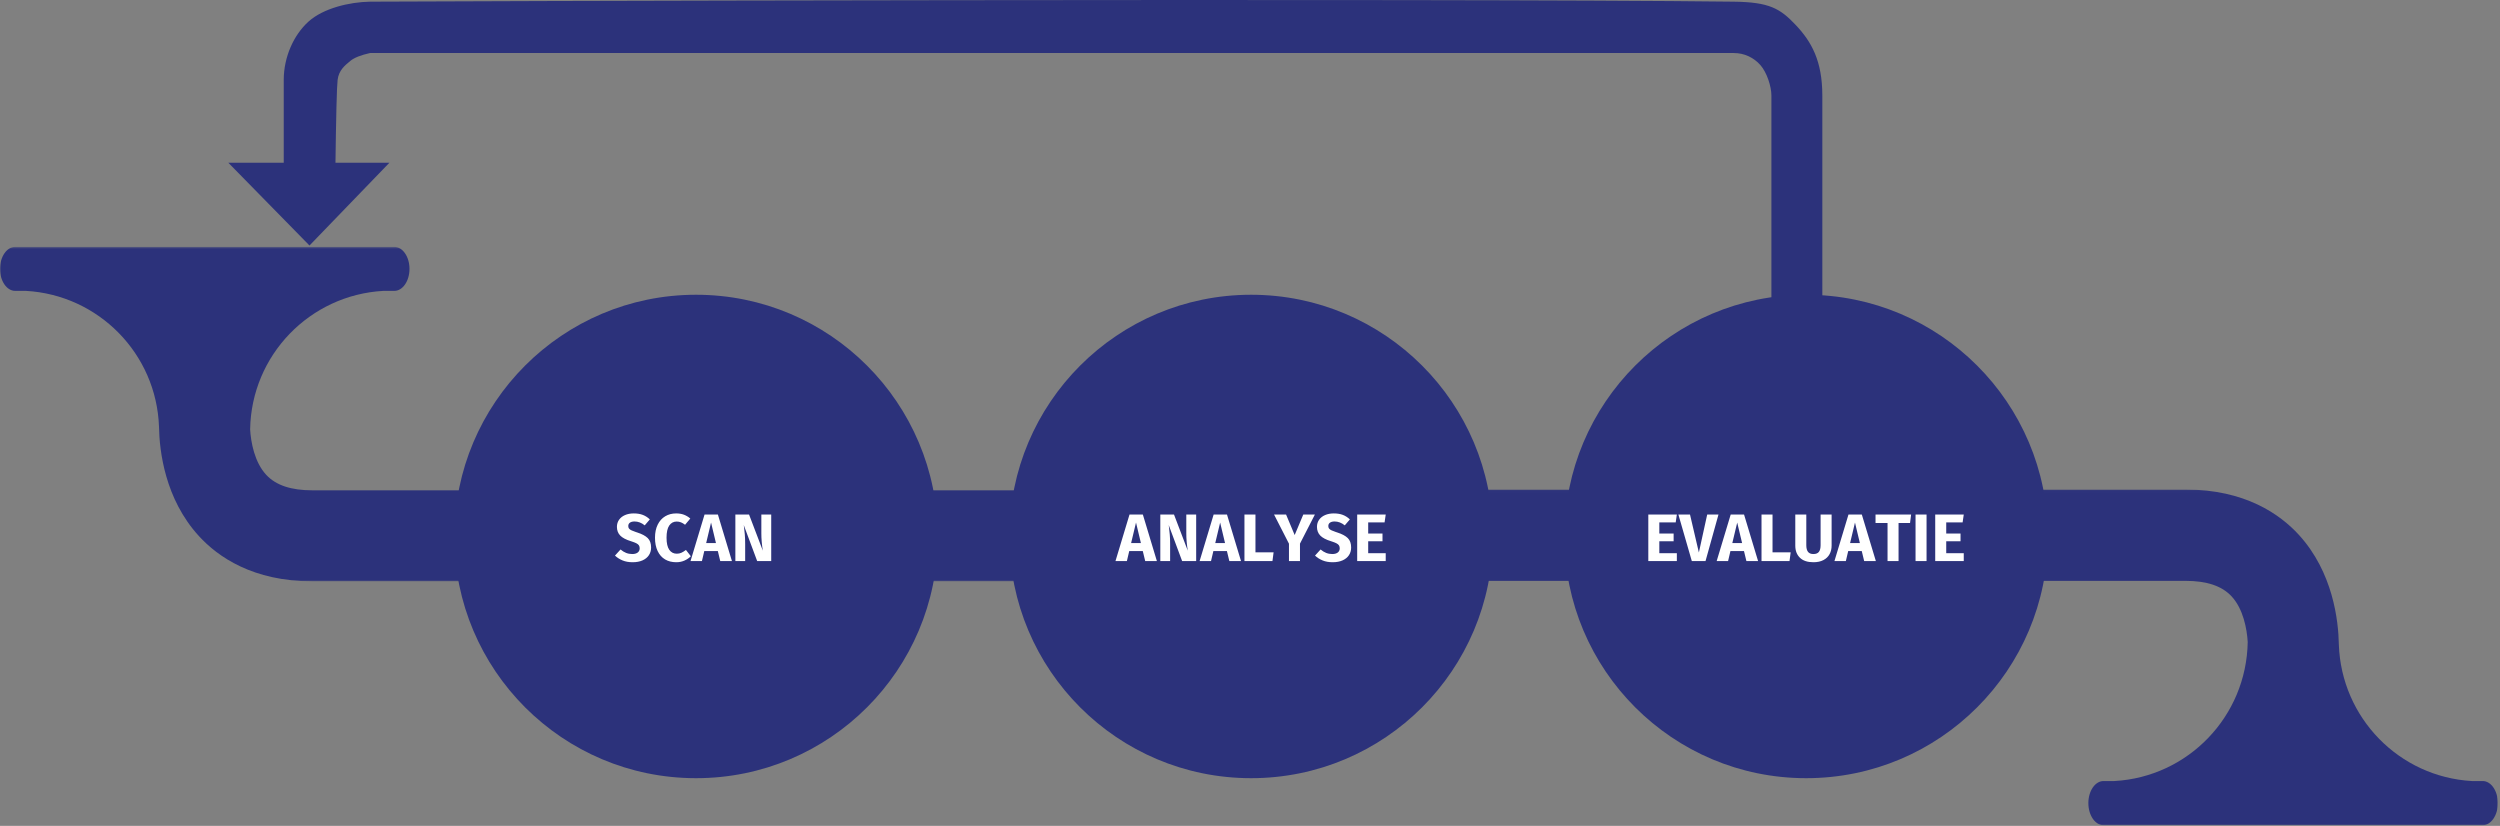
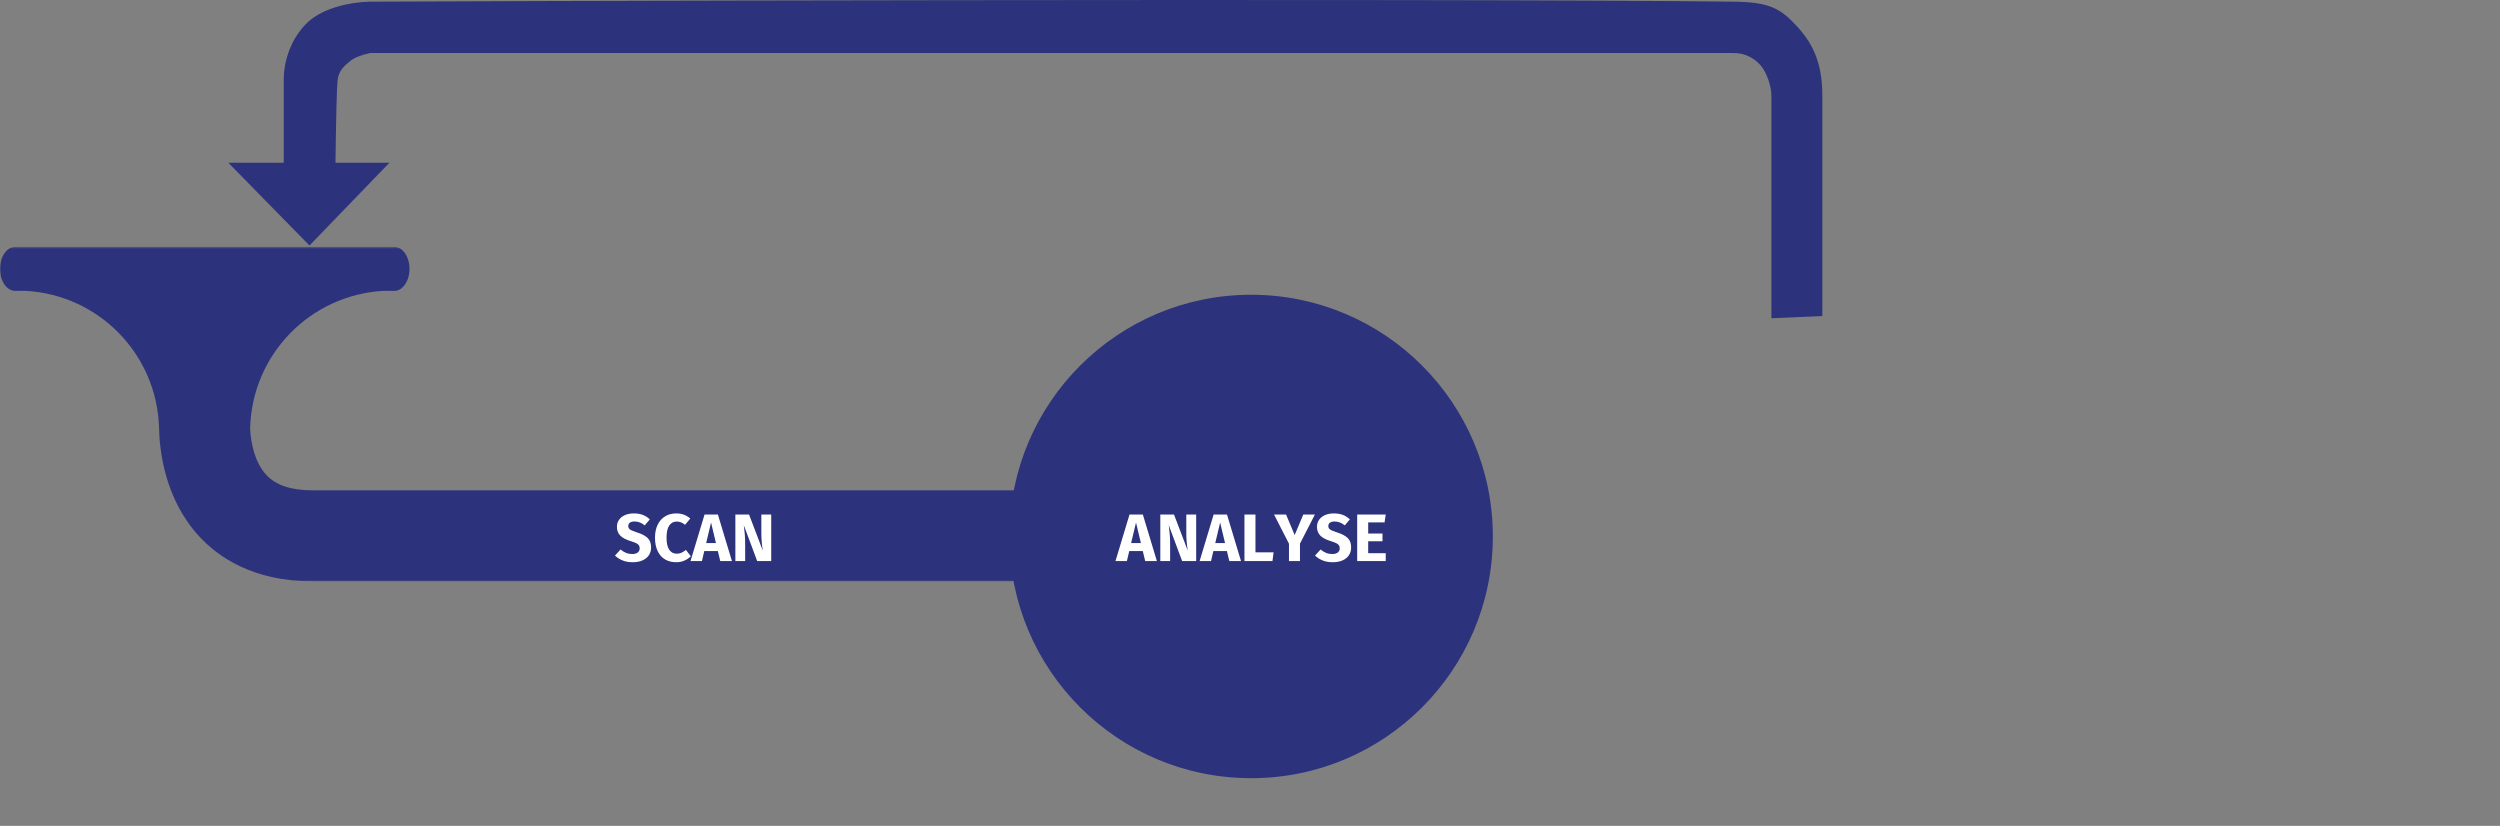
<svg xmlns="http://www.w3.org/2000/svg" xmlns:xlink="http://www.w3.org/1999/xlink" width="1117px" height="369px" viewBox="0 0 1117 369" version="1.1">
  <rect x="0" y="0" width="1117" height="369" fill="#808080" stroke="none" />
  <title>Group 21</title>
  <desc>Created with Sketch.</desc>
  <defs>
    <polygon id="path-1" points="0 0.615 538.036 0.615 538.036 150.043 0 150.043" />
    <polygon id="path-3" points="0.002 0.02 538.038 0.02 538.038 150 0.002 150" />
  </defs>
  <g id="Infographic-pages" stroke="none" stroke-width="1" fill="none" fill-rule="evenodd">
    <g id="Inographic-Stilstaand-water-Copy" transform="translate(-163, -1973)">
      <g id="Group-21" transform="translate(163, 1973)">
        <polygon id="Rectangle" fill="#2C327B" points="102 72.695 174 72.695 138.279 109.695" />
        <g id="Group-7" transform="translate(0, 109.695)">
          <g id="Group-3">
            <mask id="mask-2" fill="white">
              <use xlink:href="#path-1" />
            </mask>
            <g id="Clip-2" />
            <path d="M111.702,78.895 L111.702,80.688 C111.686,80.009 111.686,79.427 111.702,78.895 L111.702,78.895 Z M139.589,109.382 C130.035,109.382 123.293,107.126 118.972,102.486 C113.706,96.834 112.092,87.897 111.759,82.14 C112.32,48.968 138.447,22.095 171.294,20.27 L176.181,20.27 C179.926,20.27 182.959,15.87 182.959,10.442 C182.959,5.014 179.926,0.614 176.181,0.614 L6.772,0.614 C3.031,0.614 -0.002,5.014 -0.002,10.442 C-0.002,15.87 3.031,20.27 6.772,20.27 L11.566,20.27 C44.031,22.075 69.897,48.354 71.044,80.993 C71.223,91.821 73.691,113.237 88.868,129.819 C97.309,139.045 112.966,150.043 139.589,150.043 L538.036,150.043 L538.036,109.382 L139.589,109.382 Z" id="Fill-1" fill="#2C327B" mask="url(#mask-2)" />
          </g>
          <g id="Group-6" transform="translate(578, 109)">
            <mask id="mask-4" fill="white">
              <use xlink:href="#path-3" />
            </mask>
            <g id="Clip-5" />
-             <path d="M426.336,71.431 L426.336,69.631 C426.353,70.313 426.353,70.896 426.336,71.431 L426.336,71.431 Z M398.449,40.831 C408.004,40.831 414.745,43.096 419.067,47.753 C424.332,53.425 425.946,62.396 426.279,68.17 C425.718,101.468 399.596,128.44 366.744,130.272 L361.857,130.272 C358.112,130.272 355.079,134.684 355.079,140.136 C355.079,145.584 358.112,150 361.857,150 L531.266,150 C535.007,150 538.04,145.588 538.04,140.136 C538.04,134.684 535.007,130.272 531.266,130.272 L526.477,130.272 C494.007,128.46 468.141,102.084 466.998,69.321 C466.815,58.457 464.347,36.962 449.17,20.32 C440.729,11.06 425.072,0.02 398.449,0.02 L0.002,0.02 L0.002,40.831 L398.449,40.831 Z" id="Fill-4" fill="#2C327B" mask="url(#mask-4)" />
          </g>
        </g>
-         <circle id="Oval" fill="#2C327B" cx="311" cy="239.695" r="108" />
        <circle id="Oval-Copy" fill="#2C327B" cx="559" cy="239.695" r="108" />
-         <circle id="Oval-Copy-2" fill="#2C327B" cx="807" cy="239.695" r="108" />
        <path d="M814.215,141.195 C814.215,85.819 814.215,52.979 814.215,42.674 C814.215,27.217 809.378,18.631 802.361,11.195 C795.344,3.76 790.532,0.948 774.646,0.747 C645.213,-0.854 174.528,0.594 165.347,0.747 C156.166,0.901 144.436,3.664 137.801,9.675 C131.167,15.685 126.772,25.551 126.772,35.695 C126.772,47.765 126.772,61.032 126.772,75.497 L149.847,75.497 C150.157,51.807 150.49,38.54 150.847,35.695 C151.383,31.428 153.944,29.357 156.53,27.217 C158.254,25.791 161.193,24.617 165.347,23.695 C568.339,23.695 771.439,23.695 774.646,23.695 C779.456,23.695 783.624,25.783 786.534,29.067 C789.445,32.352 791.465,38.654 791.465,42.675 C791.465,45.355 791.465,78.529 791.465,142.195 L814.215,141.195 Z" id="Path-3" fill="#2C327B" />
        <path d="M283.14,229.395 C284.7,229.395 286.055,229.615 287.205,230.055 C288.355,230.495 289.4,231.165 290.34,232.065 L288.06,234.735 C286.64,233.575 285.12,232.995 283.5,232.995 C282.64,232.995 281.96,233.17 281.46,233.52 C280.96,233.87 280.71,234.375 280.71,235.035 C280.71,235.495 280.82,235.87 281.04,236.16 C281.26,236.45 281.65,236.725 282.21,236.985 C282.658,237.193 283.285,237.433 284.092,237.705 L284.73,237.915 C286.85,238.595 288.41,239.43 289.41,240.42 C290.41,241.41 290.91,242.815 290.91,244.635 C290.91,245.935 290.58,247.08 289.92,248.07 C289.26,249.06 288.31,249.83 287.07,250.38 C285.83,250.93 284.36,251.205 282.66,251.205 C280.96,251.205 279.455,250.935 278.145,250.395 C276.835,249.855 275.71,249.135 274.77,248.235 L277.26,245.505 C278.06,246.185 278.885,246.695 279.735,247.035 C280.585,247.375 281.51,247.545 282.51,247.545 C283.53,247.545 284.335,247.32 284.925,246.87 C285.515,246.42 285.81,245.795 285.81,244.995 C285.81,244.475 285.7,244.04 285.48,243.69 C285.26,243.34 284.88,243.025 284.34,242.745 C283.86,242.497 283.19,242.232 282.331,241.951 L282,241.845 C279.7,241.145 278.065,240.285 277.095,239.265 C276.125,238.245 275.64,236.955 275.64,235.395 C275.64,234.195 275.96,233.14 276.6,232.23 C277.24,231.32 278.13,230.62 279.27,230.13 C280.41,229.64 281.7,229.395 283.14,229.395 Z M302.1,229.395 C303.4,229.395 304.555,229.585 305.565,229.965 C306.575,230.345 307.53,230.915 308.43,231.675 L306.09,234.465 C305.47,233.985 304.86,233.625 304.26,233.385 C303.66,233.145 303.02,233.025 302.34,233.025 C300.94,233.025 299.835,233.615 299.025,234.795 C298.215,235.975 297.81,237.795 297.81,240.255 C297.81,242.675 298.215,244.47 299.025,245.64 C299.835,246.81 300.96,247.395 302.4,247.395 C303.16,247.395 303.85,247.25 304.47,246.96 C305.09,246.67 305.76,246.255 306.48,245.715 L308.67,248.535 C307.89,249.315 306.945,249.955 305.835,250.455 C304.725,250.955 303.5,251.205 302.16,251.205 C300.24,251.205 298.57,250.785 297.15,249.945 C295.73,249.105 294.625,247.86 293.835,246.21 C293.045,244.56 292.65,242.575 292.65,240.255 C292.65,237.995 293.055,236.045 293.865,234.405 C294.675,232.765 295.795,231.52 297.225,230.67 C298.655,229.82 300.28,229.395 302.1,229.395 Z M321.81,250.695 L320.73,246.225 L314.67,246.225 L313.62,250.695 L308.52,250.695 L314.79,229.905 L320.76,229.905 L327.03,250.695 L321.81,250.695 Z M315.51,242.655 L319.89,242.655 L317.7,233.475 L315.51,242.655 Z M344.58,250.695 L338.31,250.695 L332.31,234.585 L332.452,235.736 C332.585,236.851 332.692,237.863 332.775,238.77 C332.885,239.98 332.94,241.415 332.94,243.075 L332.94,250.695 L328.56,250.695 L328.56,229.905 L334.68,229.905 L340.83,246.045 C340.39,243.305 340.17,240.725 340.17,238.305 L340.17,229.905 L344.58,229.905 L344.58,250.695 Z" id="SCAN" fill="#FFFFFF" fill-rule="nonzero" />
        <path d="M511.68,250.695 L510.6,246.225 L504.54,246.225 L503.49,250.695 L498.39,250.695 L504.66,229.905 L510.63,229.905 L516.9,250.695 L511.68,250.695 Z M505.38,242.655 L509.76,242.655 L507.57,233.475 L505.38,242.655 Z M534.45,250.695 L528.18,250.695 L522.18,234.585 L522.322,235.736 C522.455,236.851 522.562,237.863 522.645,238.77 C522.755,239.98 522.81,241.415 522.81,243.075 L522.81,250.695 L518.43,250.695 L518.43,229.905 L524.55,229.905 L530.7,246.045 C530.26,243.305 530.04,240.725 530.04,238.305 L530.04,229.905 L534.45,229.905 L534.45,250.695 Z M549.27,250.695 L548.19,246.225 L542.13,246.225 L541.08,250.695 L535.98,250.695 L542.25,229.905 L548.22,229.905 L554.49,250.695 L549.27,250.695 Z M542.97,242.655 L547.35,242.655 L545.16,233.475 L542.97,242.655 Z M560.94,229.905 L560.94,246.795 L569.04,246.795 L568.53,250.695 L556.02,250.695 L556.02,229.905 L560.94,229.905 Z M587.49,229.905 L580.83,242.895 L580.83,250.695 L575.91,250.695 L575.91,242.925 L569.25,229.905 L574.62,229.905 L578.46,239.055 L582.3,229.905 L587.49,229.905 Z M595.92,229.395 C597.48,229.395 598.835,229.615 599.985,230.055 C601.135,230.495 602.18,231.165 603.12,232.065 L600.84,234.735 C599.42,233.575 597.9,232.995 596.28,232.995 C595.42,232.995 594.74,233.17 594.24,233.52 C593.74,233.87 593.49,234.375 593.49,235.035 C593.49,235.495 593.6,235.87 593.82,236.16 C594.04,236.45 594.43,236.725 594.99,236.985 C595.438,237.193 596.065,237.433 596.872,237.705 L597.51,237.915 C599.63,238.595 601.19,239.43 602.19,240.42 C603.19,241.41 603.69,242.815 603.69,244.635 C603.69,245.935 603.36,247.08 602.7,248.07 C602.04,249.06 601.09,249.83 599.85,250.38 C598.61,250.93 597.14,251.205 595.44,251.205 C593.74,251.205 592.235,250.935 590.925,250.395 C589.615,249.855 588.49,249.135 587.55,248.235 L590.04,245.505 C590.84,246.185 591.665,246.695 592.515,247.035 C593.365,247.375 594.29,247.545 595.29,247.545 C596.31,247.545 597.115,247.32 597.705,246.87 C598.295,246.42 598.59,245.795 598.59,244.995 C598.59,244.475 598.48,244.04 598.26,243.69 C598.04,243.34 597.66,243.025 597.12,242.745 C596.64,242.497 595.97,242.232 595.111,241.951 L594.78,241.845 C592.48,241.145 590.845,240.285 589.875,239.265 C588.905,238.245 588.42,236.955 588.42,235.395 C588.42,234.195 588.74,233.14 589.38,232.23 C590.02,231.32 590.91,230.62 592.05,230.13 C593.19,229.64 594.48,229.395 595.92,229.395 Z M619.14,229.905 L618.63,233.415 L611.31,233.415 L611.31,238.395 L617.7,238.395 L617.7,241.845 L611.31,241.845 L611.31,247.155 L619.14,247.155 L619.14,250.695 L606.39,250.695 L606.39,229.905 L619.14,229.905 Z" id="ANALYSE" fill="#FFFFFF" fill-rule="nonzero" />
-         <path d="M749.215,229.905 L748.705,233.415 L741.385,233.415 L741.385,238.395 L747.775,238.395 L747.775,241.845 L741.385,241.845 L741.385,247.155 L749.215,247.155 L749.215,250.695 L736.465,250.695 L736.465,229.905 L749.215,229.905 Z M767.815,229.905 L762.025,250.695 L755.905,250.695 L749.905,229.905 L755.095,229.905 L759.055,246.855 L762.775,229.905 L767.815,229.905 Z M780.295,250.695 L779.215,246.225 L773.155,246.225 L772.105,250.695 L767.005,250.695 L773.275,229.905 L779.245,229.905 L785.515,250.695 L780.295,250.695 Z M773.995,242.655 L778.375,242.655 L776.185,233.475 L773.995,242.655 Z M791.965,229.905 L791.965,246.795 L800.065,246.795 L799.555,250.695 L787.045,250.695 L787.045,229.905 L791.965,229.905 Z M818.365,243.795 C818.365,245.215 818.06,246.485 817.45,247.605 C816.84,248.725 815.925,249.605 814.705,250.245 C813.485,250.885 811.995,251.205 810.235,251.205 C807.595,251.205 805.585,250.535 804.205,249.195 C802.825,247.855 802.135,246.055 802.135,243.795 L802.135,229.905 L807.055,229.905 L807.055,243.585 C807.055,244.925 807.31,245.92 807.82,246.57 C808.33,247.22 809.135,247.545 810.235,247.545 C811.355,247.545 812.17,247.22 812.68,246.57 C813.19,245.92 813.445,244.925 813.445,243.585 L813.445,229.905 L818.365,229.905 L818.365,243.795 Z M832.915,250.695 L831.835,246.225 L825.775,246.225 L824.725,250.695 L819.625,250.695 L825.895,229.905 L831.865,229.905 L838.135,250.695 L832.915,250.695 Z M826.615,242.655 L830.995,242.655 L828.805,233.475 L826.615,242.655 Z M853.885,229.905 L853.405,233.685 L848.275,233.685 L848.275,250.695 L843.355,250.695 L843.355,233.685 L837.985,233.685 L837.985,229.905 L853.885,229.905 Z M860.785,229.905 L860.785,250.695 L855.865,250.695 L855.865,229.905 L860.785,229.905 Z M877.405,229.905 L876.895,233.415 L869.575,233.415 L869.575,238.395 L875.965,238.395 L875.965,241.845 L869.575,241.845 L869.575,247.155 L877.405,247.155 L877.405,250.695 L864.655,250.695 L864.655,229.905 L877.405,229.905 Z" id="EVALUATIE" fill="#FFFFFF" fill-rule="nonzero" />
      </g>
    </g>
  </g>
</svg>